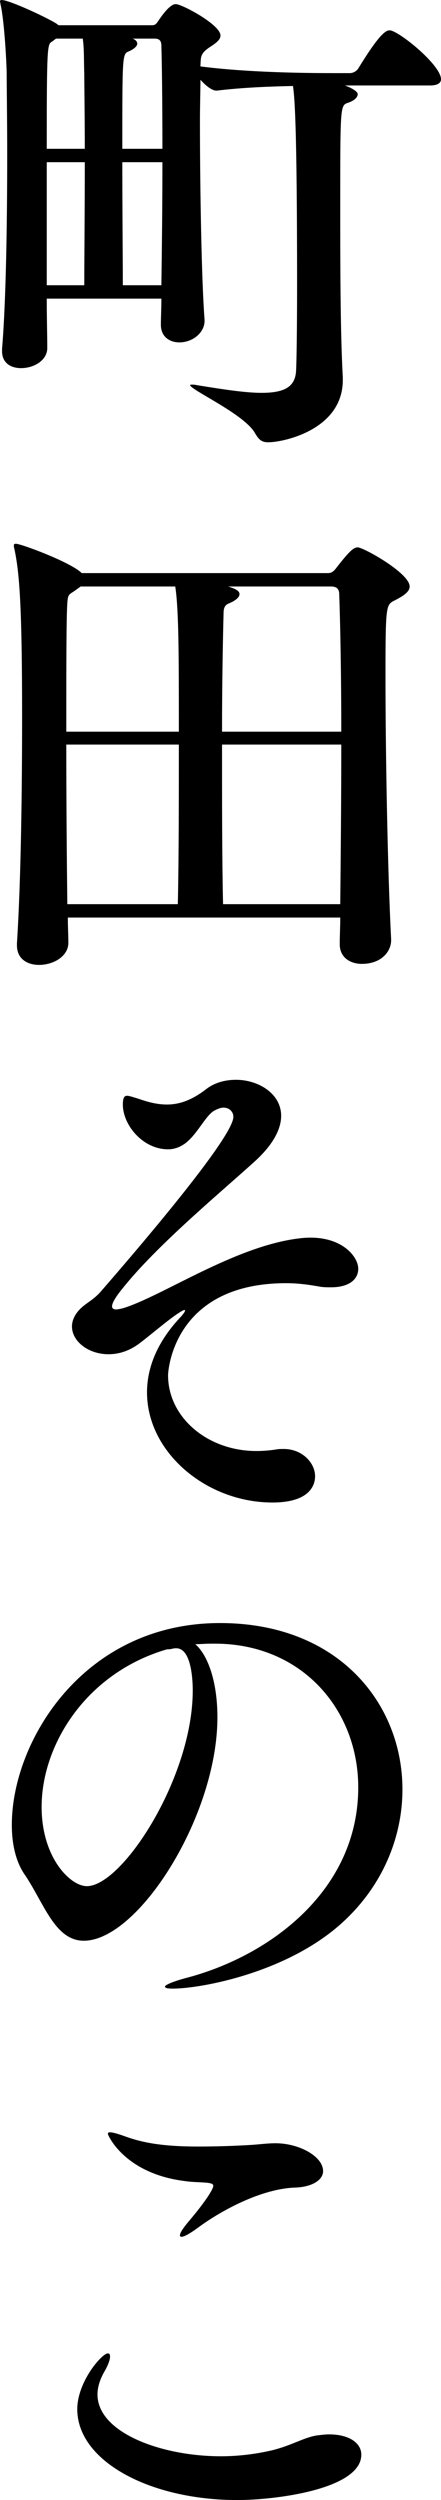
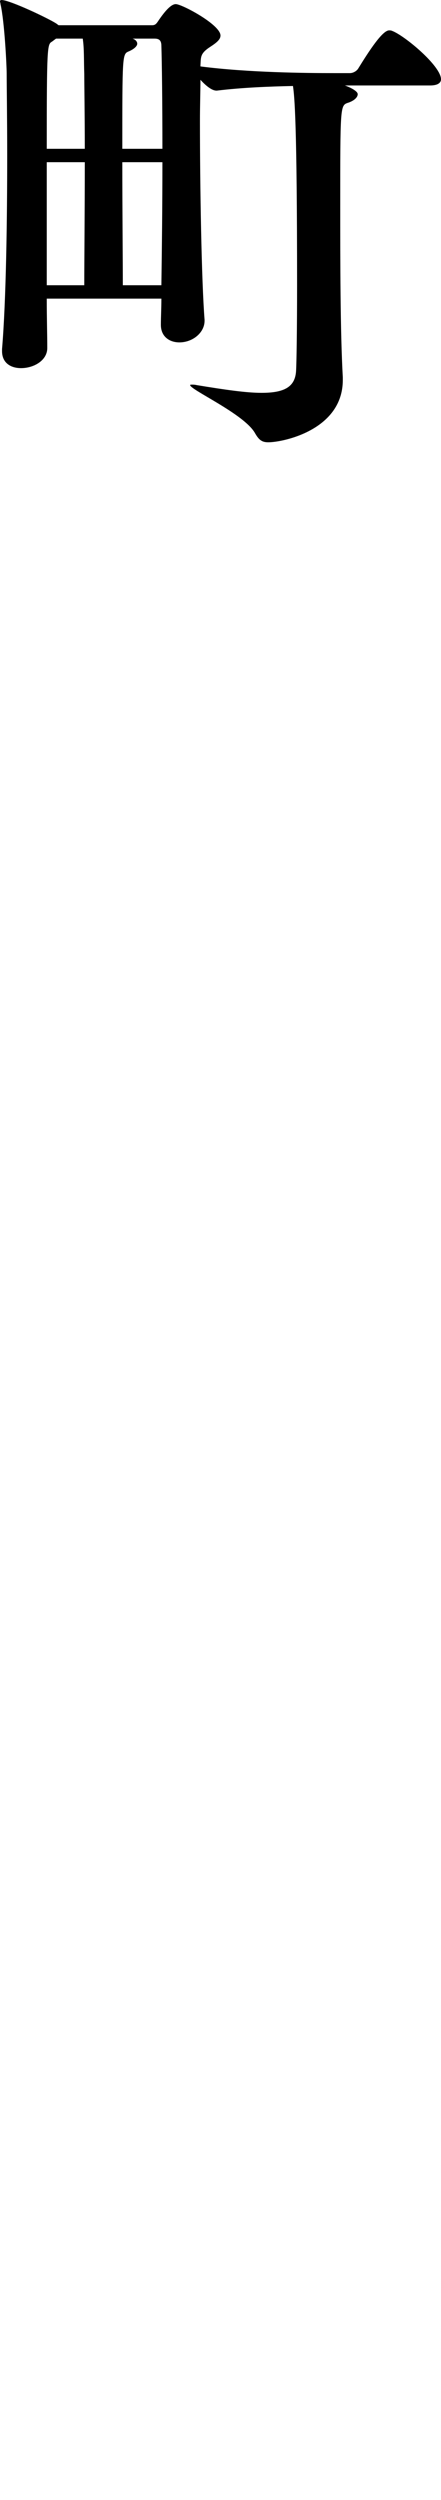
<svg xmlns="http://www.w3.org/2000/svg" version="1.1" id="レイヤー_1" x="0px" y="0px" width="57px" height="322.58px" viewBox="0 0 57 322.58" style="enable-background:new 0 0 57 322.58;" xml:space="preserve">
  <g>
    <path d="M34.676,57.068c-0.797,0-1.196-0.268-1.727-1.197c-1.395-2.457-8.37-5.58-8.37-6.178c0-0.066,0.066-0.066,0.266-0.066   c0.133,0,0.332,0,0.598,0.066c3.655,0.598,6.377,0.996,8.372,0.996c2.989,0,4.317-0.797,4.45-2.789   c0.066-0.998,0.133-5.647,0.133-11.028c0-21.259-0.332-24.383-0.531-25.777c-3.057,0.066-6.577,0.199-9.831,0.598h-0.068   c-0.598,0-1.395-0.664-2.059-1.395c0,1.395-0.066,3.256-0.066,5.381c0,8.237,0.199,20.529,0.598,25.578v0.133   c0,1.527-1.527,2.789-3.254,2.789c-1.264,0-2.393-0.731-2.393-2.258v-0.068c0-0.93,0.066-2.059,0.066-3.321H6.043   c0,2.526,0.067,4.717,0.067,6.311v0.066c0,1.594-1.727,2.592-3.387,2.592c-1.33,0-2.459-0.664-2.459-2.192v-0.268   C0.795,38.731,0.93,28.234,0.93,20.064c0-4.983-0.068-9.036-0.068-10.63c0-0.863-0.266-6.577-0.797-8.903   C0.064,0.398,0,0.266,0,0.199C0,0.066,0.064,0,0.199,0c1.062,0,6.112,2.393,7.108,3.057l0.266,0.199h12.091   c0.266,0,0.465-0.066,0.731-0.465c0.93-1.395,1.727-2.26,2.324-2.26c0.799,0,5.78,2.658,5.78,4.053   c0,0.465-0.398,0.863-1.328,1.461c-1.328,0.863-1.195,1.33-1.262,2.393v0.133c6.178,0.797,13.751,0.863,17.206,0.863h2.125   c0.399,0,0.865-0.266,1.064-0.598c1.395-2.26,3.121-4.916,3.985-4.916c0.135,0,0.266,0,0.398,0.067   C52.283,4.584,57,8.504,57,10.231c0,0.399-0.334,0.797-1.397,0.797H44.575c0.398,0.133,1.66,0.664,1.66,1.129   c0,0.398-0.463,0.865-1.328,1.129c-0.93,0.332-0.93,0.666-0.93,13.354c0,6.776,0,16.21,0.332,22.056v0.332   C44.31,55.472,36.604,57.068,34.676,57.068 M10.893,9.567c-0.064-1.793,0-3.323-0.199-4.584H7.241L6.709,5.381   c-0.6,0.332-0.666,0.664-0.666,13.819h4.916C10.96,14.815,10.893,11.094,10.893,9.567 M10.96,20.927H6.043v15.878h4.85   C10.893,33.616,10.96,26.972,10.96,20.927 M17.738,5.647c0,0.266-0.334,0.664-1.129,0.998C15.81,6.977,15.81,7.243,15.81,19.201   h5.182c0-5.914-0.066-11.163-0.133-13.288c0-0.664-0.266-0.93-0.863-0.93h-2.858C17.538,5.116,17.738,5.381,17.738,5.647    M15.876,36.805h4.983c0.066-4.584,0.133-10.43,0.133-15.878H15.81C15.81,27.039,15.876,33.549,15.876,36.805" />
-     <path d="M50.555,121.315c0,1.461-1.262,3.055-3.785,3.055c-1.463,0-2.858-0.797-2.858-2.524v-0.066   c0-1.063,0.067-2.192,0.067-3.389H8.769c0,1.262,0.066,2.326,0.066,3.19v0.066c0,1.793-1.994,2.856-3.787,2.856   c-1.461,0-2.858-0.73-2.858-2.524v-0.266c0.531-8.239,0.666-20.064,0.666-29.164c0-14.284-0.332-18.603-0.996-21.724   c-0.068-0.199-0.068-0.332-0.068-0.465c0-0.133,0.068-0.199,0.268-0.199c0.662,0,7.108,2.391,8.503,3.785h31.889   c0.531,0,0.863-0.465,1.063-0.73c1.66-2.125,2.192-2.59,2.723-2.59c0.732,0,6.711,3.32,6.711,5.049c0,0.664-0.732,1.195-2.061,1.86   c-0.996,0.531-1.063,0.797-1.063,9.766c0,9.565,0.266,24.978,0.73,33.881V121.315z M23.117,94.409c0-9.7,0-15.679-0.465-18.734   H10.429l-0.93,0.664c-0.664,0.398-0.73,0.531-0.797,1.461c-0.133,1.86-0.133,8.704-0.133,16.609H23.117z M22.984,116.665   c0.133-5.979,0.133-13.884,0.133-20.593H8.569c0,7.241,0.066,15.013,0.133,20.593H22.984z M44.111,94.409   c0-7.44-0.133-14.083-0.266-17.738c0-0.797-0.465-0.996-1.063-0.996H29.495c1.063,0.332,1.461,0.598,1.461,0.996   c0,0.332-0.398,0.797-1.393,1.195c-0.467,0.199-0.666,0.531-0.666,1.262c-0.066,2.526-0.199,8.504-0.199,15.28H44.111z    M43.978,116.665c0.066-6.377,0.133-13.753,0.133-20.593H28.698c0,7.108,0,14.946,0.133,20.593H43.978z" />
-     <path d="M37.003,165.568c-14.483,0-15.28,11.161-15.28,11.891c0,5.381,5.049,9.766,11.427,9.766c0.799,0,1.66-0.066,2.526-0.199   c0.332-0.066,0.664-0.066,0.996-0.066c2.391,0,4.053,1.793,4.053,3.52c0,0.666-0.199,3.389-5.514,3.389   c-8.504,0-16.21-6.444-16.21-14.218c0-3.188,1.328-6.575,4.451-9.831c0.332-0.398,0.465-0.598,0.465-0.73c0,0,0-0.066-0.066-0.066   c-0.133,0-0.332,0.133-0.664,0.332c-1.397,0.863-4.385,3.455-5.448,4.186c-1.264,0.863-2.526,1.195-3.721,1.195   c-2.592,0-4.717-1.66-4.717-3.588c0-0.731,0.332-1.528,1.063-2.258c0.863-0.863,1.729-1.129,2.791-2.391   c6.245-7.176,17.007-19.931,17.007-22.39c0-0.731-0.598-1.195-1.262-1.195c-0.4,0-0.863,0.199-1.33,0.465   c-1.129,0.797-2.059,2.924-3.588,4.119c-0.73,0.531-1.461,0.797-2.258,0.797c-3.254,0-5.846-3.121-5.846-5.78   c0-0.863,0.199-1.129,0.533-1.129c0.33,0,0.861,0.199,1.527,0.398c1.328,0.465,2.457,0.731,3.653,0.731   c1.729,0,3.323-0.664,4.983-1.926c1.064-0.863,2.457-1.264,3.92-1.264c2.924,0,5.846,1.795,5.846,4.651   c0,1.66-0.996,3.721-3.522,5.979c-4.782,4.319-13.22,11.296-17.538,17.007c-0.531,0.73-0.797,1.264-0.797,1.596   c0,0.266,0.199,0.399,0.531,0.399c0.199,0,0.465-0.066,0.797-0.133c4.983-1.463,14.483-8.04,22.853-9.036   c5.248-0.664,7.641,2.26,7.641,3.92c0,1.328-1.129,2.391-3.522,2.391c-0.531,0-1.129,0-1.727-0.133   C39.526,165.701,38.265,165.568,37.003,165.568" />
-     <path d="M22.321,256.591c-0.664,0-0.996-0.066-0.996-0.266c0-0.199,0.996-0.664,3.055-1.195   c10.563-2.858,21.923-11.227,21.923-24.513c0-9.967-7.241-18.536-18.534-18.536h-0.531c-0.664,0-1.33,0.066-1.994,0.066   c1.729,1.528,2.858,5.049,2.858,9.434c0,12.755-10.231,28.832-17.273,28.832c-3.787,0-5.182-4.983-7.708-8.637   c-1.063-1.594-1.594-3.785-1.594-6.311c0-10.829,9.301-26.043,26.906-26.043c15.347,0,23.584,10.432,23.584,21.458   c0,6.045-2.457,12.292-7.639,17.073C37.269,254.532,25.974,256.591,22.321,256.591 M5.38,233.14c0,6.577,3.719,10.231,5.846,10.231   c4.584,0,13.687-14.019,13.687-25.246c0-1.727-0.268-5.448-2.127-5.448c-0.133,0-0.332,0-0.531,0.066   c-0.266,0.066-0.465,0.066-0.664,0.066C11.094,215.867,5.38,225.167,5.38,233.14" />
-     <path d="M30.674,322.58c-11.296,0-20.687-5.014-20.687-11.721c0-3.53,3.178-7.202,3.955-7.202c0.211,0,0.281,0.141,0.281,0.424   c0,0.424-0.281,1.129-0.637,1.766c-0.635,1.059-0.986,2.117-0.986,3.106c0,4.942,8.26,7.979,15.956,7.979   c2.26,0,4.518-0.283,6.637-0.777c2.541-0.635,4.024-1.623,5.719-1.906c0.564-0.07,1.129-0.141,1.623-0.141   c2.613,0,4.166,1.129,4.166,2.613C46.702,321.165,35.688,322.58,30.674,322.58 M38.159,282.262   c-4.377,0.141-9.602,2.967-12.638,5.225c-1.061,0.777-1.766,1.129-2.049,1.129c-0.141,0-0.211-0.07-0.211-0.211   c0-0.283,0.353-0.848,1.059-1.695c2.401-2.822,3.248-4.307,3.248-4.658c0-0.283-0.283-0.354-0.918-0.424   c-0.918-0.07-1.906-0.07-2.824-0.213c-7.766-0.988-9.883-5.93-9.883-6.071c0-0.143,0.07-0.213,0.281-0.213   c0.424,0,1.27,0.283,2.26,0.635c2.824,0.99,5.93,1.201,9.178,1.201c2.19,0,4.52-0.07,6.848-0.211   c1.059-0.07,2.049-0.213,3.108-0.213c3.035,0,6.143,1.693,6.143,3.602C41.76,281.274,40.348,282.192,38.159,282.262" />
  </g>
</svg>